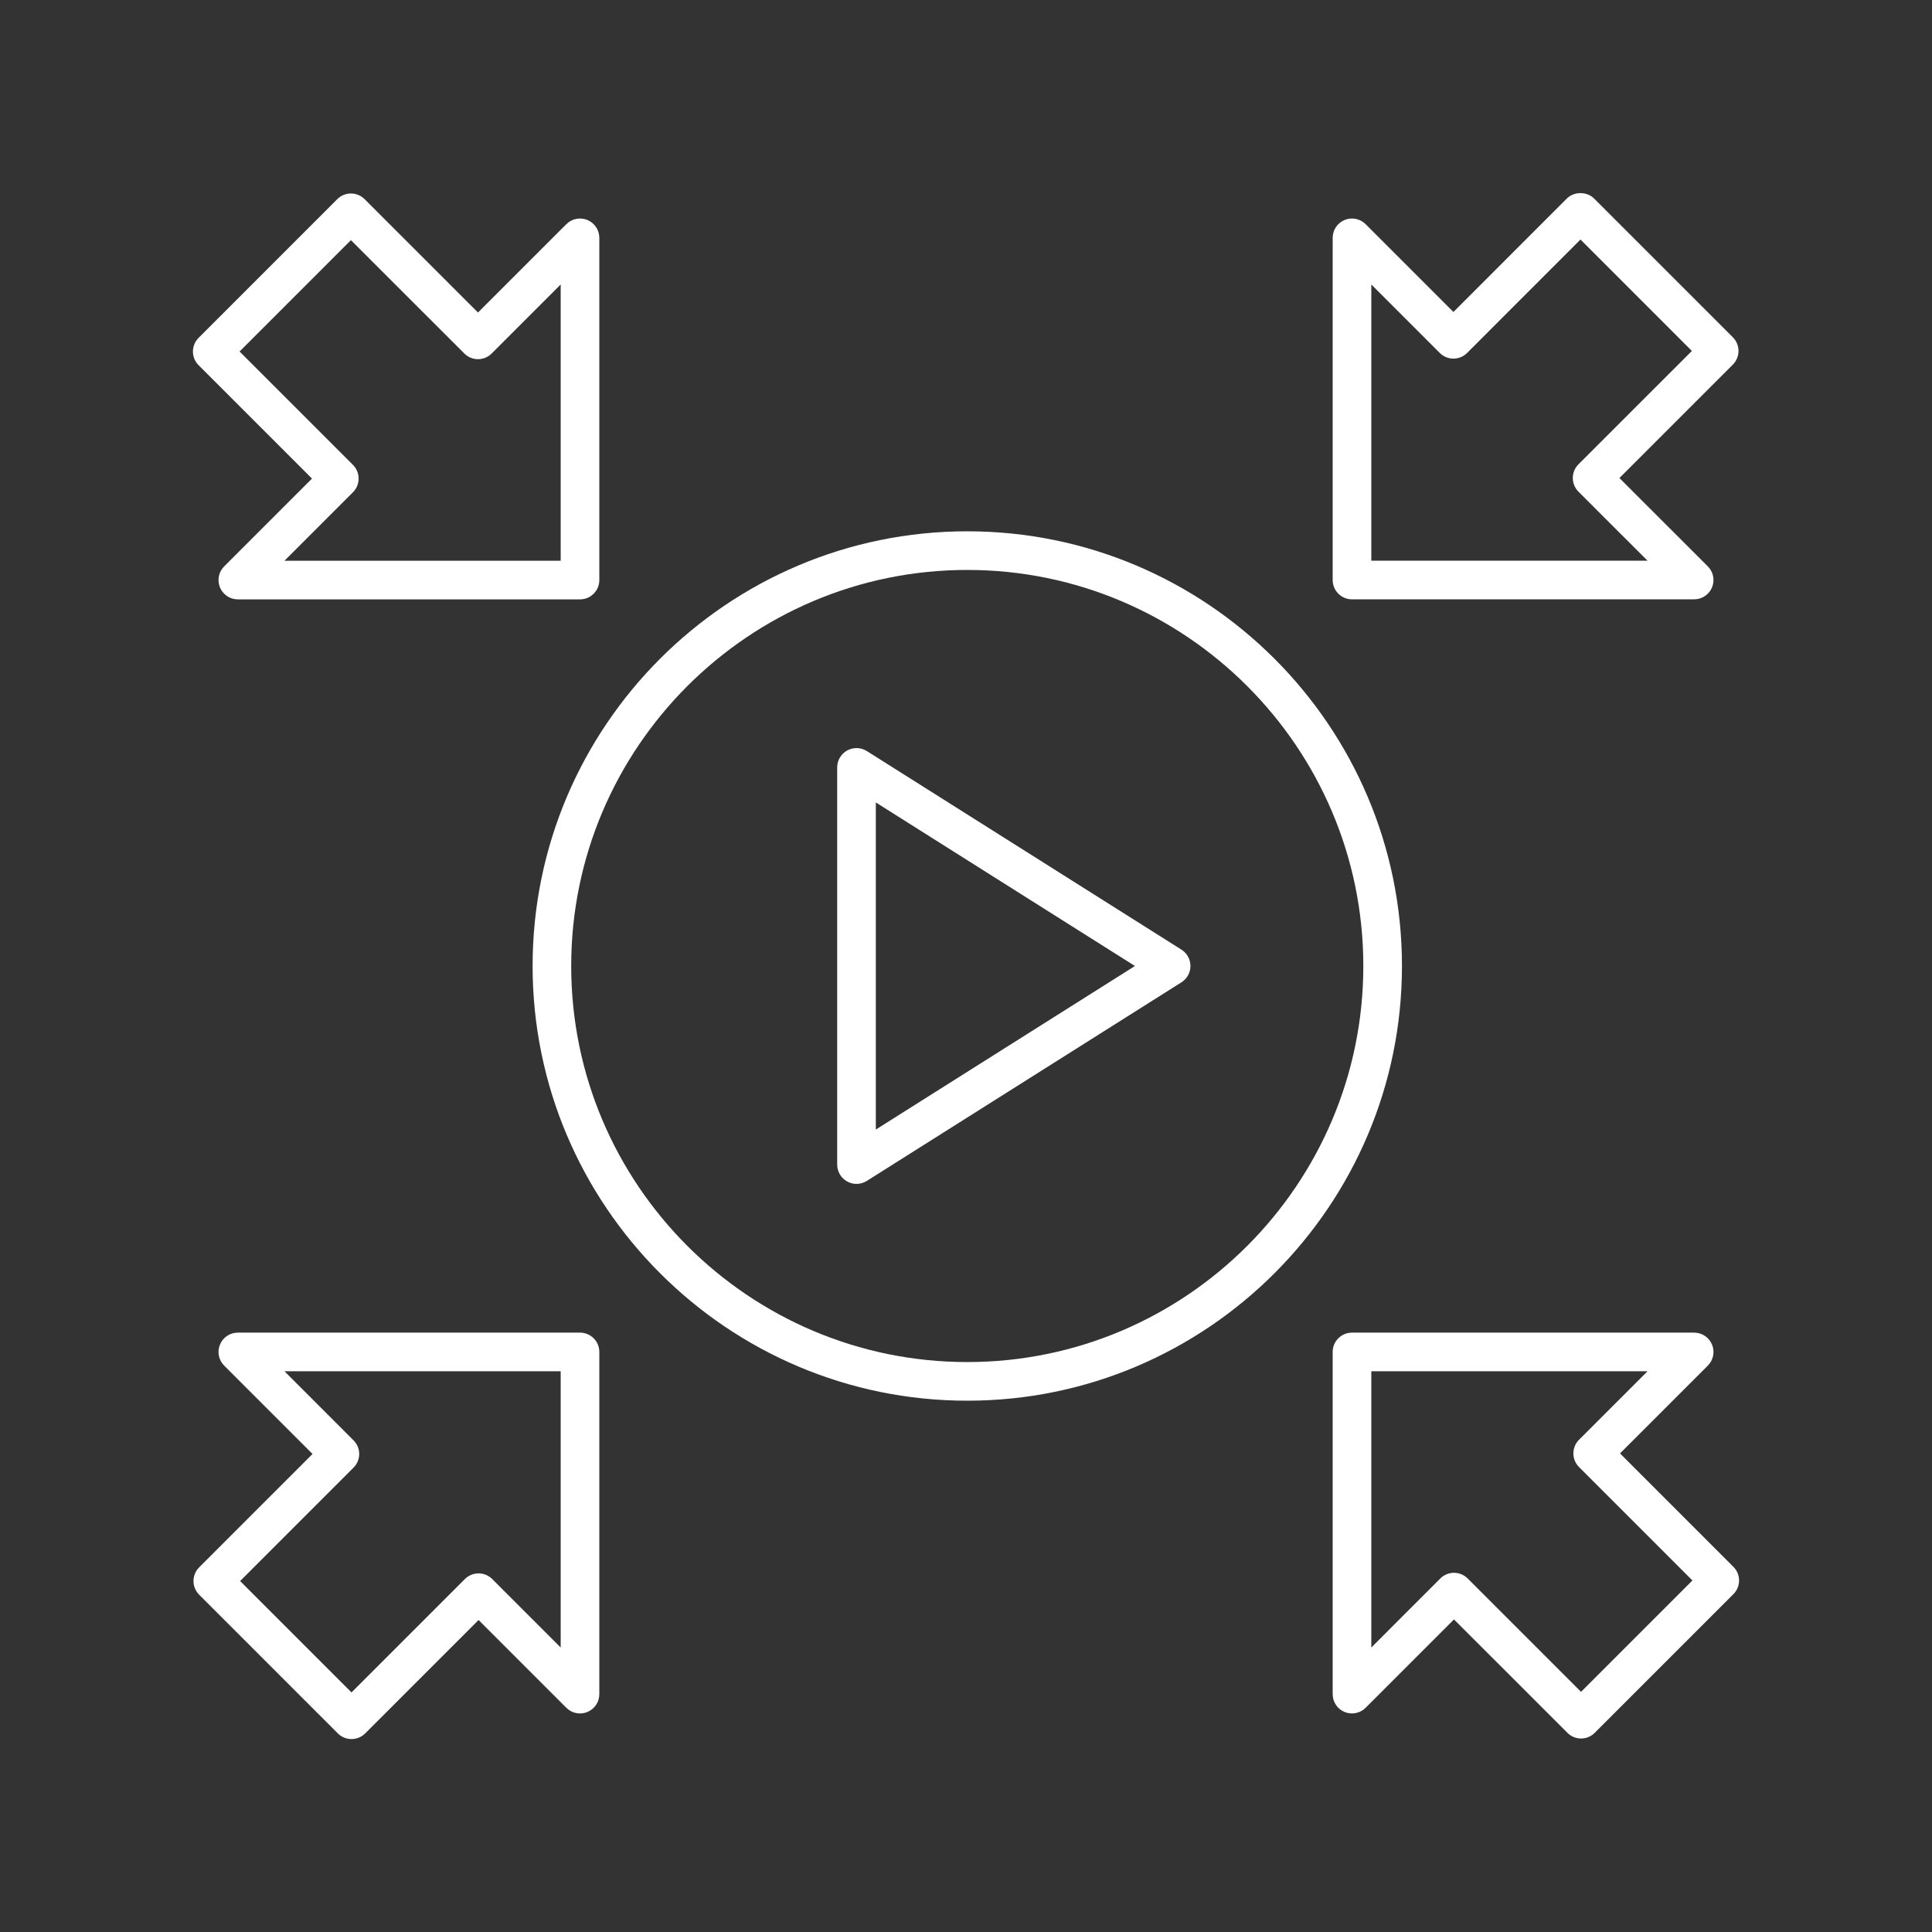
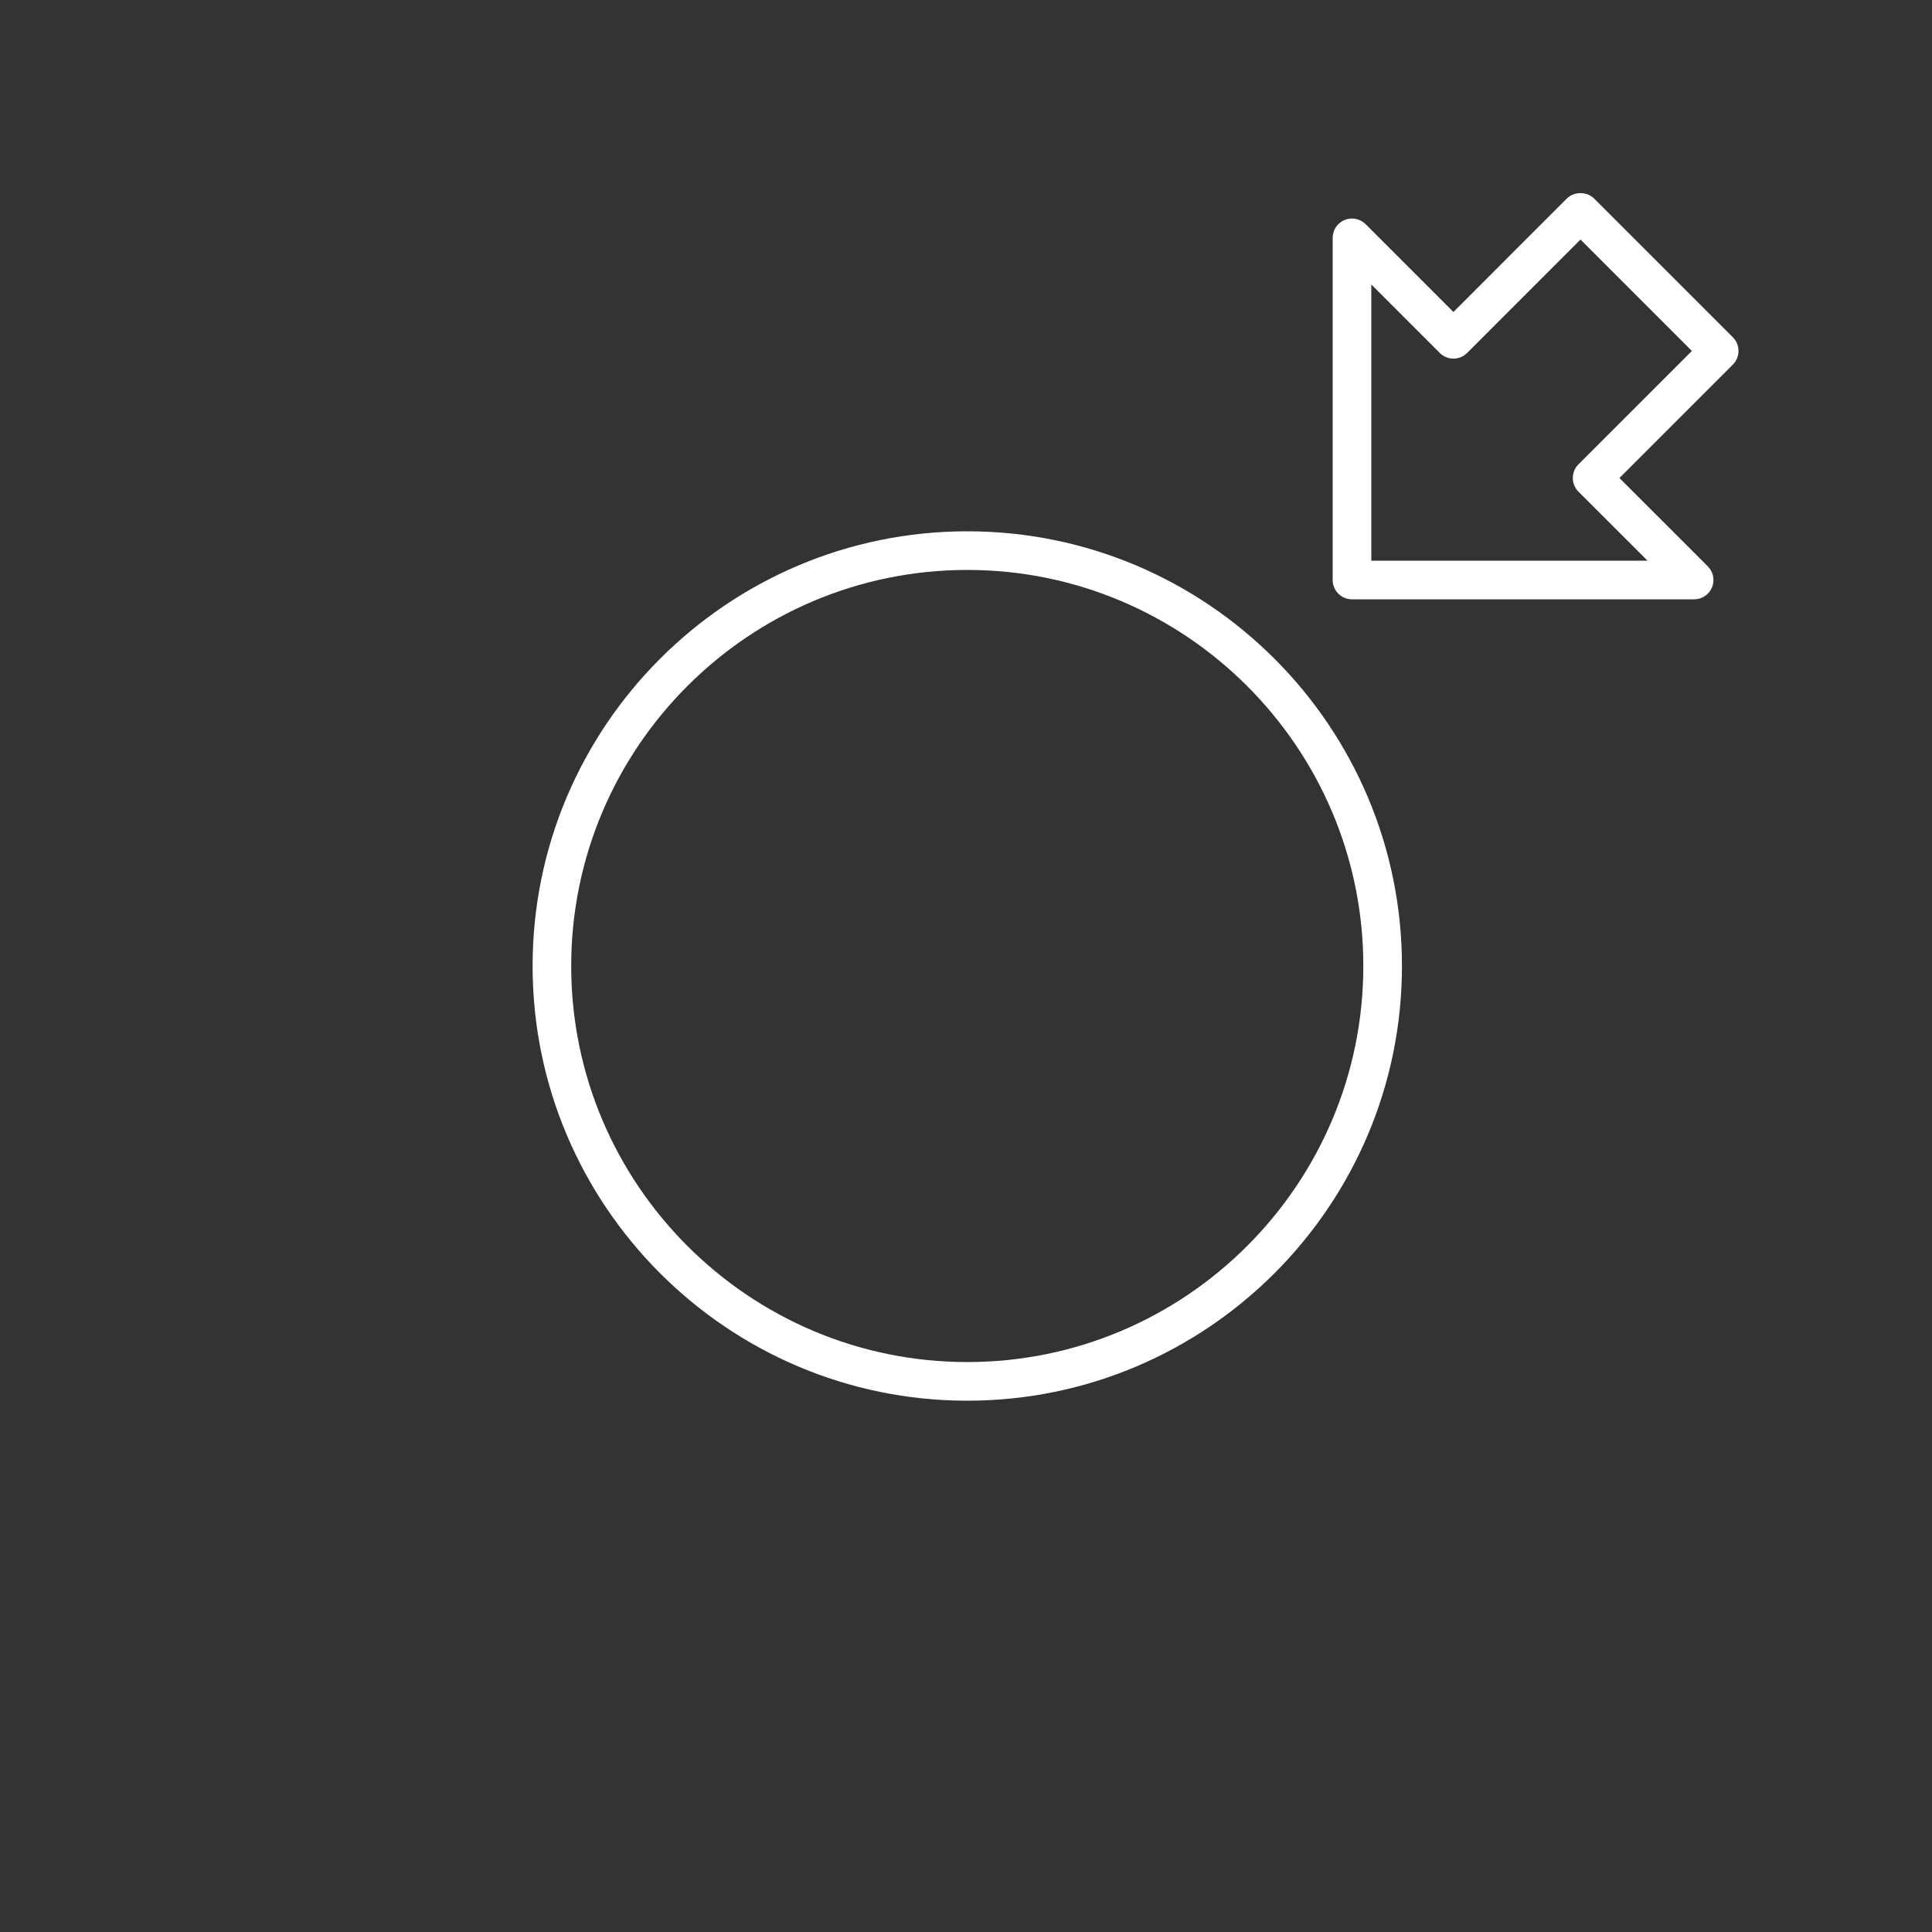
<svg xmlns="http://www.w3.org/2000/svg" width="52" height="52" viewBox="0 0 52 52" fill="none">
  <rect x="0" y="0" width="52" height="52" fill="#333333" stroke="none" />
  <path d="M36.389 16.131L45.598 16.131C45.809 16.131 45.998 16.005 46.079 15.81C46.16 15.616 46.115 15.392 45.966 15.244L43.587 12.866L46.64 9.813C46.737 9.716 46.792 9.583 46.792 9.446C46.792 9.308 46.737 9.175 46.64 9.078L42.906 5.344C42.711 5.149 42.366 5.149 42.171 5.344L39.119 8.397L36.756 6.034C36.608 5.885 36.385 5.841 36.19 5.921C35.995 6.002 35.869 6.192 35.869 6.402V15.611C35.869 15.898 36.101 16.131 36.389 16.131ZM36.909 7.657L38.752 9.5C38.955 9.703 39.284 9.703 39.487 9.5L42.539 6.447L45.537 9.446L42.484 12.498C42.387 12.595 42.332 12.728 42.332 12.866C42.332 13.003 42.387 13.136 42.484 13.233L44.343 15.091L36.909 15.091V7.657Z" fill="white" />
-   <path d="M8.397 12.881L6.034 15.244C5.885 15.393 5.84 15.616 5.921 15.811C6.001 16.005 6.191 16.132 6.401 16.132H15.611C15.899 16.132 16.131 15.899 16.131 15.612V6.402C16.131 6.192 16.005 6.002 15.81 5.921C15.616 5.841 15.392 5.885 15.243 6.034L12.865 8.412L9.813 5.36C9.61 5.157 9.281 5.157 9.078 5.36L5.345 9.094C5.142 9.297 5.142 9.626 5.345 9.829L8.397 12.881ZM9.445 6.463L12.498 9.515C12.701 9.718 13.03 9.718 13.233 9.515L15.091 7.657V15.092H7.657L9.5 13.249C9.703 13.046 9.703 12.716 9.5 12.513L6.448 9.461L9.445 6.463Z" fill="white" />
-   <path d="M5.208 42.554C5.208 42.692 5.262 42.824 5.36 42.922L9.093 46.655C9.191 46.753 9.323 46.807 9.461 46.807C9.599 46.807 9.731 46.753 9.829 46.655L12.881 43.603L15.243 45.965C15.393 46.115 15.616 46.159 15.81 46.078C16.005 45.998 16.131 45.808 16.131 45.598V36.388C16.131 36.101 15.899 35.868 15.611 35.868L6.401 35.868C6.191 35.868 6.001 35.995 5.921 36.189C5.84 36.384 5.885 36.607 6.034 36.756L8.412 39.134L5.36 42.186C5.262 42.284 5.208 42.416 5.208 42.554ZM9.515 39.502C9.613 39.404 9.668 39.272 9.668 39.134C9.668 38.996 9.613 38.864 9.515 38.767L7.657 36.908L15.091 36.908V44.343L13.248 42.5C13.045 42.297 12.716 42.297 12.513 42.5L9.461 45.552L6.463 42.554L9.515 39.502Z" fill="white" />
-   <path d="M43.603 39.119L45.966 36.756C46.115 36.607 46.16 36.384 46.079 36.189C45.998 35.995 45.809 35.868 45.598 35.868H36.389C36.101 35.868 35.869 36.101 35.869 36.388V45.598C35.869 45.808 35.995 45.998 36.19 46.078C36.384 46.158 36.608 46.114 36.756 45.965L39.134 43.587L42.187 46.639C42.288 46.741 42.422 46.792 42.554 46.792C42.688 46.792 42.821 46.741 42.922 46.639L46.655 42.906C46.858 42.703 46.858 42.374 46.655 42.171L43.603 39.119ZM42.554 45.536L39.502 42.484C39.401 42.383 39.267 42.332 39.134 42.332C39.001 42.332 38.868 42.383 38.767 42.484L36.909 44.343V36.908H44.343L42.5 38.751C42.297 38.954 42.297 39.283 42.5 39.486L45.552 42.538L42.554 45.536Z" fill="white" />
  <path d="M26.035 37.7C32.486 37.7 37.734 32.451 37.734 26C37.734 19.548 32.486 14.3 26.035 14.3C19.583 14.3 14.335 19.548 14.335 26C14.335 32.451 19.583 37.7 26.035 37.7ZM26.035 15.34C31.912 15.34 36.694 20.122 36.694 26C36.694 31.878 31.912 36.66 26.035 36.66C20.157 36.66 15.374 31.878 15.374 26C15.374 20.122 20.157 15.34 26.035 15.34Z" fill="white" />
-   <path d="M22.802 31.8C22.881 31.843 22.967 31.865 23.053 31.865C23.15 31.865 23.246 31.838 23.331 31.784L31.799 26.439C31.95 26.344 32.041 26.178 32.041 26C32.041 25.821 31.95 25.655 31.799 25.56L23.331 20.215C23.17 20.114 22.968 20.108 22.802 20.199C22.636 20.291 22.533 20.465 22.533 20.655V31.345C22.533 31.534 22.636 31.709 22.802 31.8ZM23.573 21.598L30.547 26L23.573 30.402V21.598Z" fill="white" />
</svg>